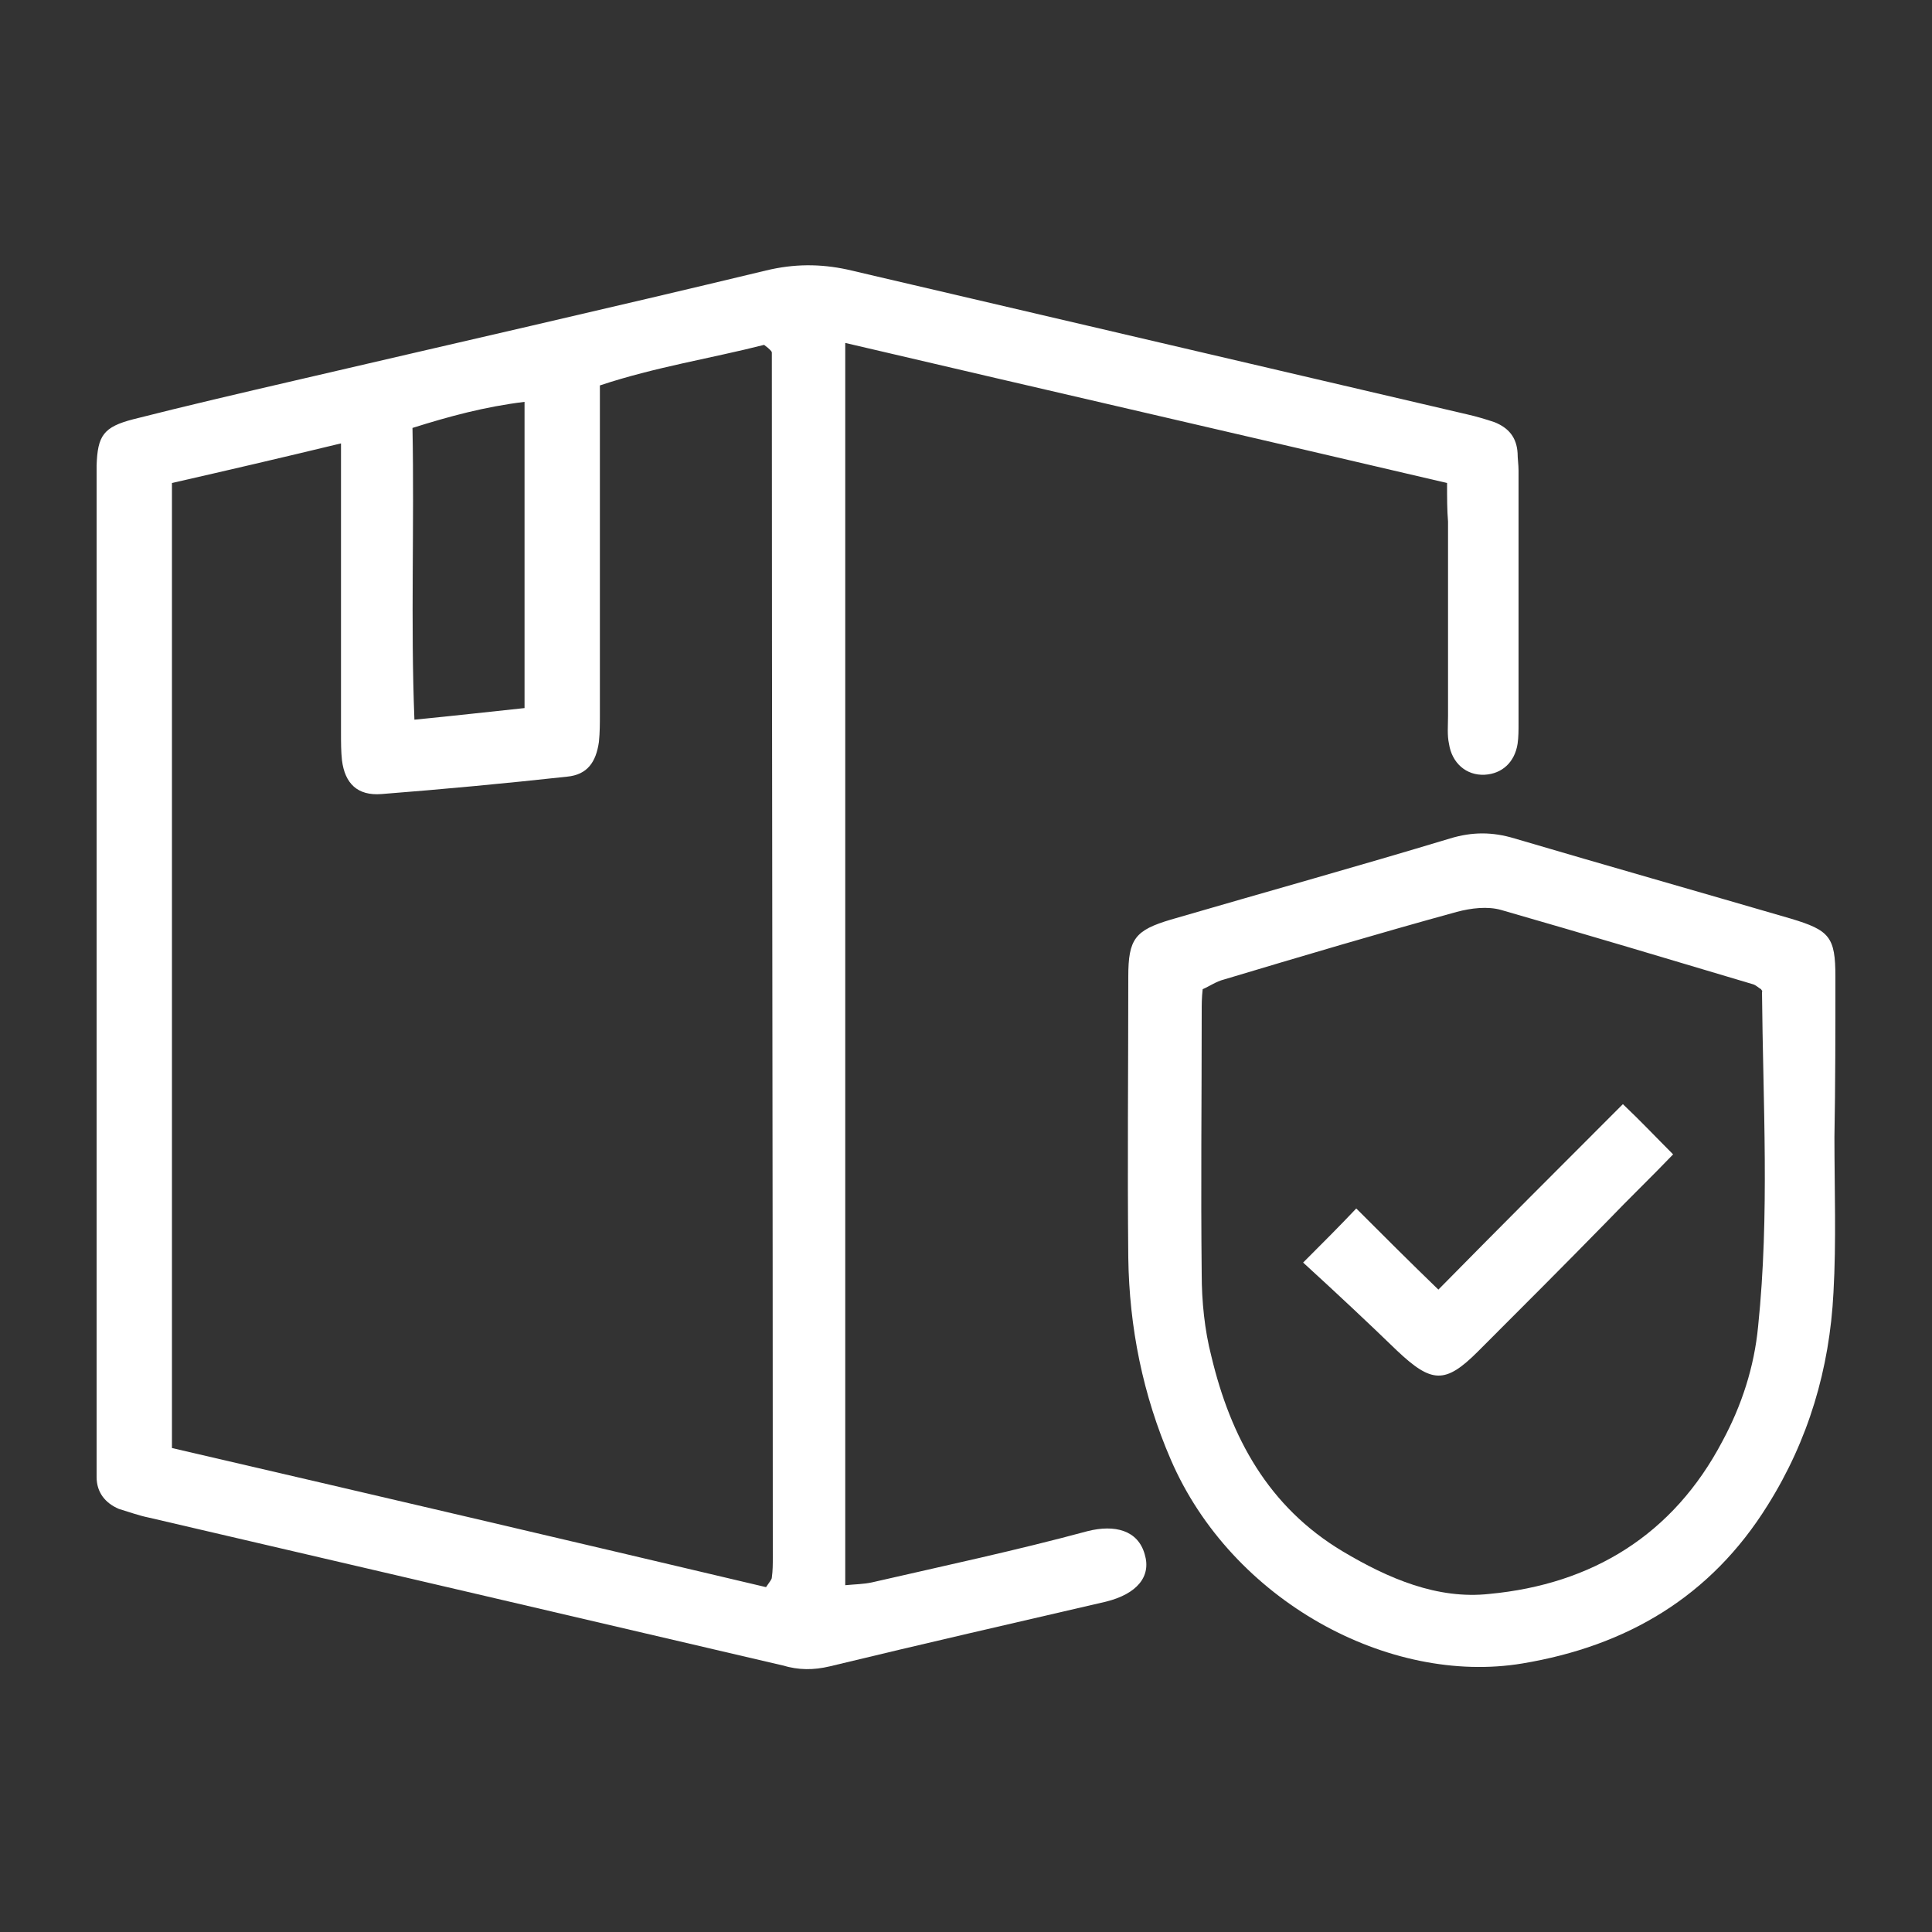
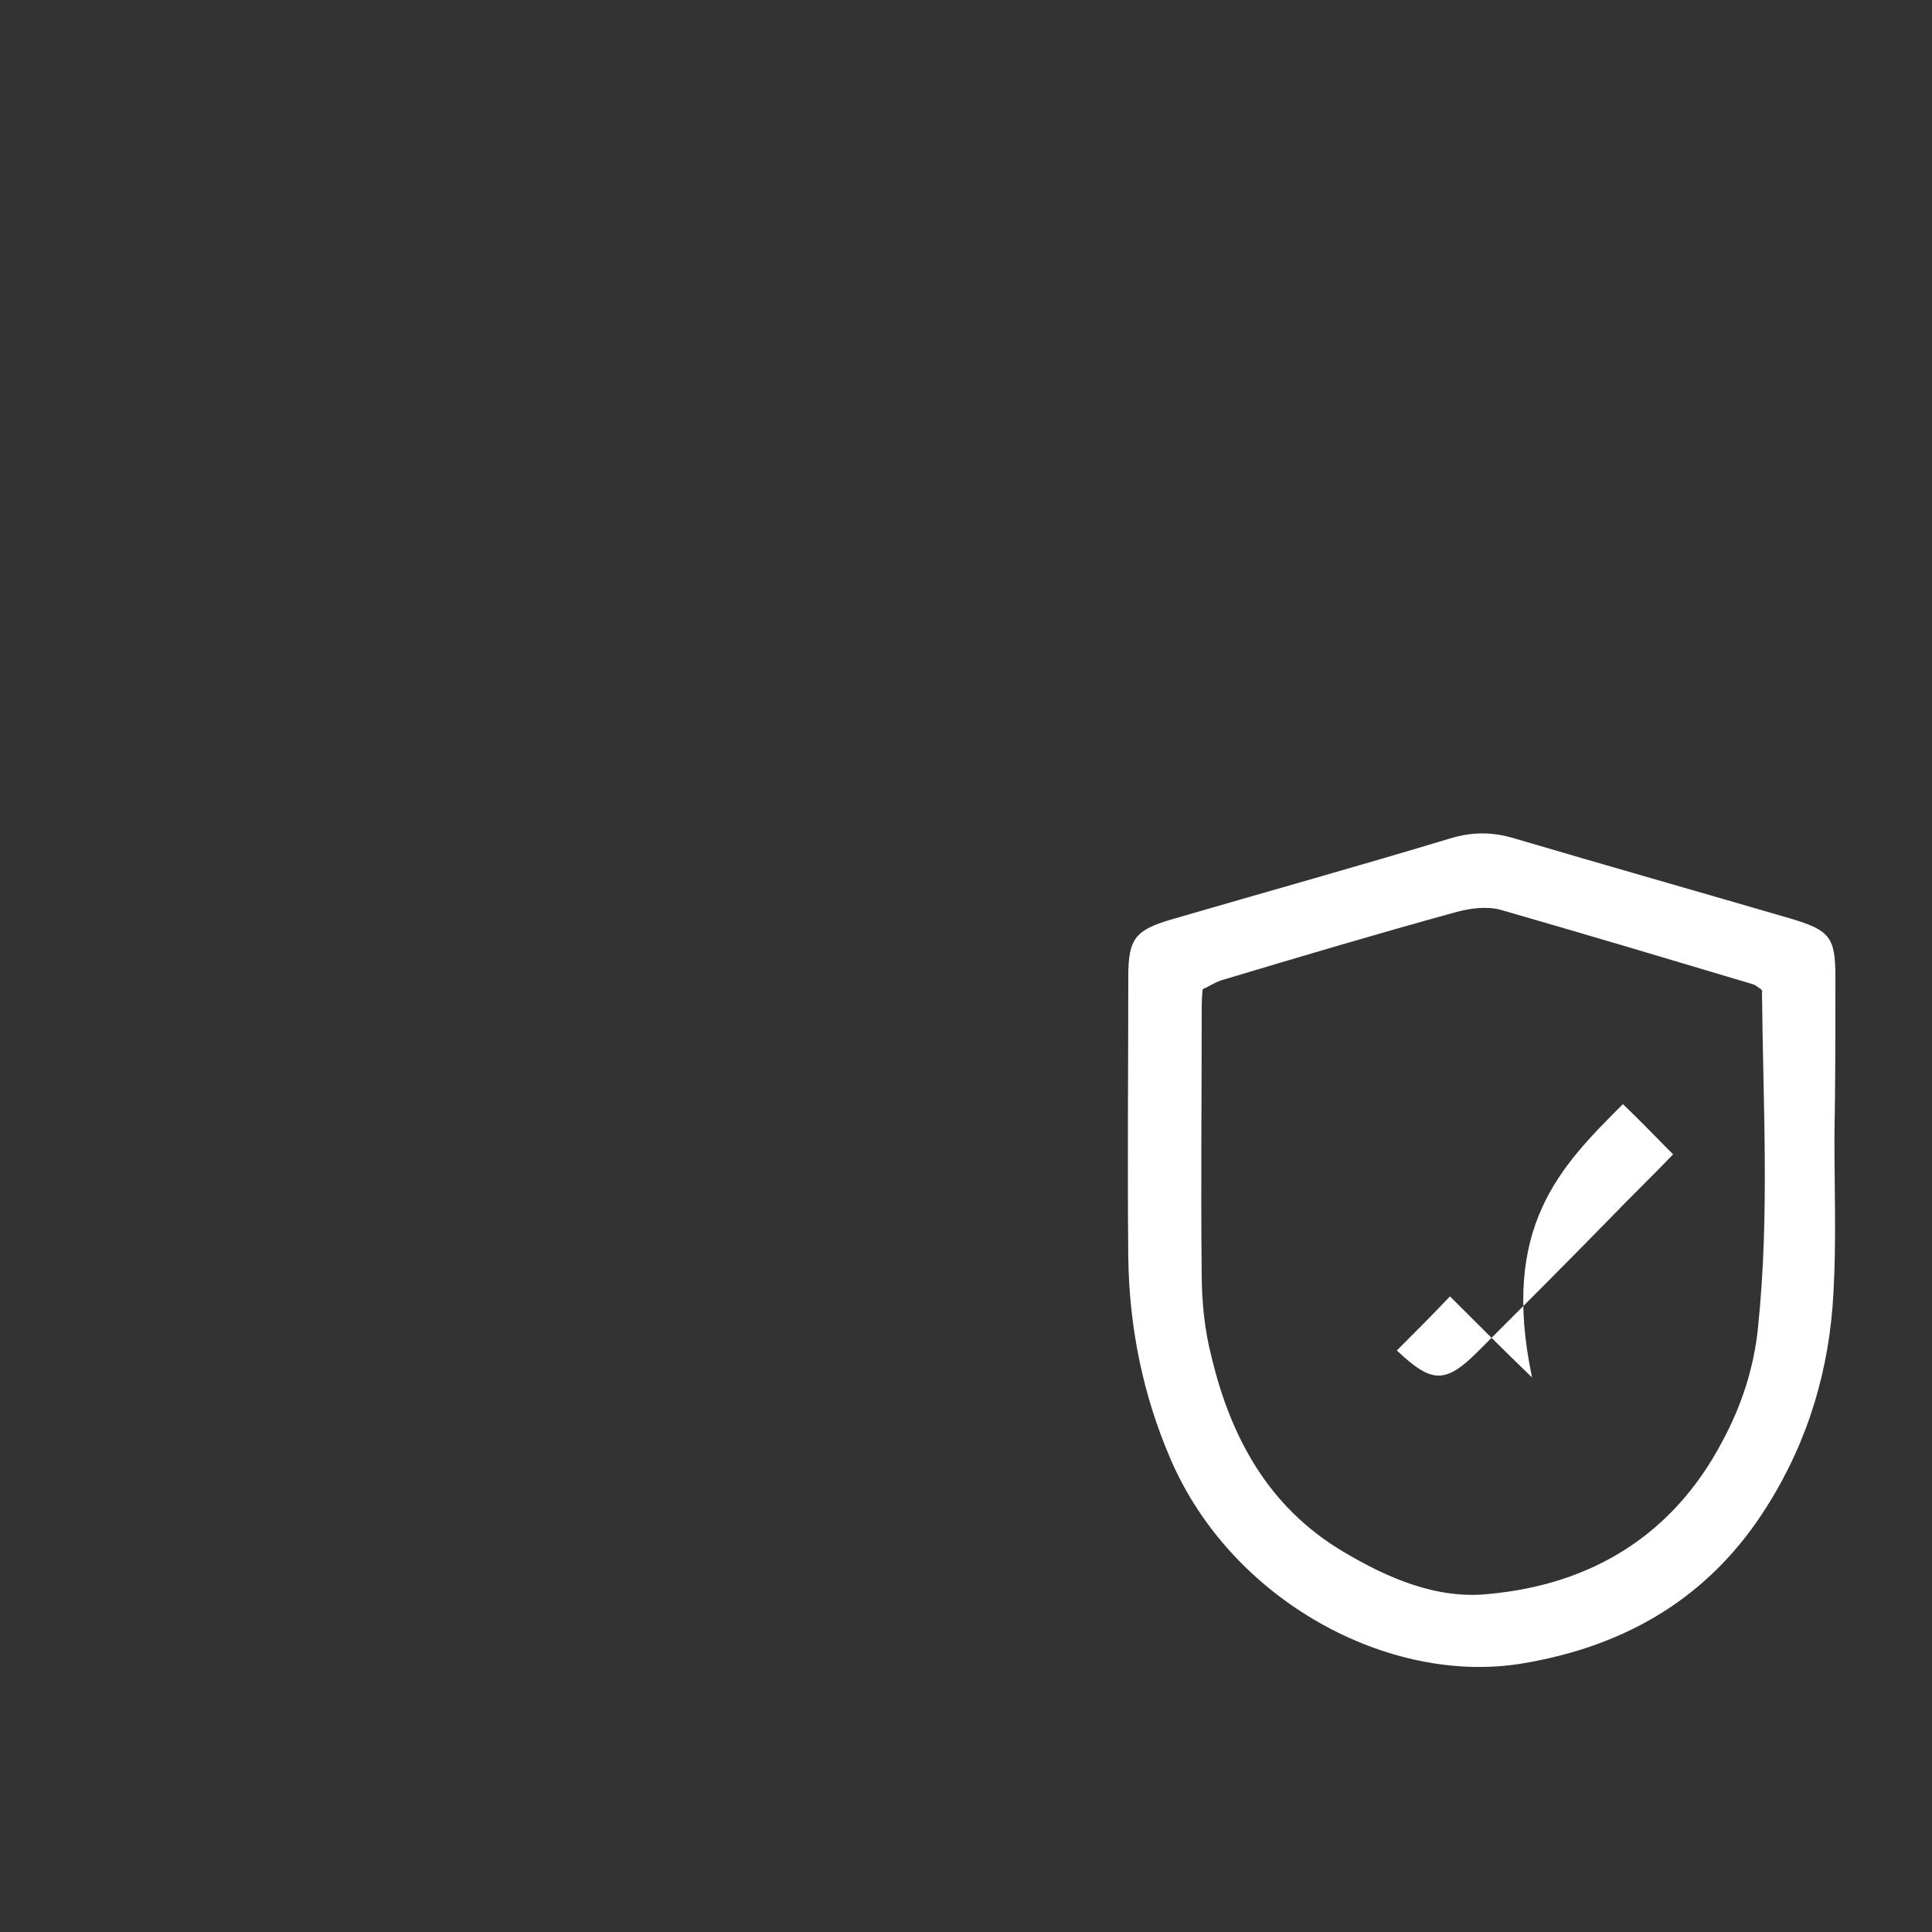
<svg xmlns="http://www.w3.org/2000/svg" id="Layer_1" x="0px" y="0px" viewBox="0 0 200 200" style="enable-background:new 0 0 200 200;" xml:space="preserve">
  <rect x="0" y="0" width="200" height="200" fill="#333333" stroke="none" />
  <style type="text/css">	.st0{fill:#FFFFFF;}</style>
  <g id="logisztikai">
-     <path class="st0" d="M149.8,50c-20.9-4.9-41.4-9.6-62.3-14.5c0,43,0,85.7,0,128.6c1-0.1,1.9-0.1,2.8-0.3c7.4-1.7,14.9-3.3,22.3-5.3  c2.8-0.7,5.2-0.1,5.9,2.4c0.7,2.3-0.8,4.1-4,4.9c-9.5,2.2-19.1,4.4-28.6,6.7c-1.7,0.4-3.2,0.4-4.9-0.1  c-21.8-5.1-43.7-10.2-65.6-15.3c-1-0.2-2.1-0.6-3.1-0.9c-1.4-0.6-2.3-1.7-2.3-3.3c0-0.8,0-1.7,0-2.5c0-33.5,0-66.9,0-100.4  c0-0.6,0-1.2,0-1.8c0.1-3.1,0.7-4,3.8-4.8c5.5-1.4,11.1-2.7,16.7-4c16.3-3.8,32.6-7.5,48.8-11.4c2.9-0.7,5.6-0.7,8.4-0.1  c21.4,5,42.8,10,64.2,15c0.9,0.2,1.9,0.5,2.8,0.8c1.5,0.6,2.3,1.6,2.4,3.2c0,0.6,0.1,1.2,0.1,1.8c0,8.7,0,17.5,0,26.2  c0,0.7,0,1.4-0.1,2.1c-0.3,1.9-1.6,3.1-3.4,3.2c-1.9,0.1-3.4-1.2-3.7-3.2c-0.2-0.9-0.1-1.9-0.1-2.9c0-6.7,0-13.4,0-20.1  C149.8,52.8,149.8,51.6,149.8,50z M17.8,149.9c20.7,4.8,41.2,9.6,61.5,14.4c0.4-0.6,0.6-0.8,0.6-1c0.1-0.7,0.1-1.4,0.1-2.1  c0-41.6-0.1-83.2-0.1-124.7c0-0.1-0.1-0.2-0.2-0.3c-0.1-0.1-0.2-0.2-0.6-0.5c-5.5,1.4-11.3,2.3-17,4.2c0,1.1,0,2,0,2.8  c0,10.4,0,20.8,0,31.2c0,1,0,1.9-0.1,2.9c-0.3,2.1-1.2,3.4-3.3,3.6c-6.4,0.7-12.8,1.3-19.2,1.8c-2.5,0.2-3.8-1.1-4.1-3.5  c-0.1-0.9-0.1-1.9-0.1-2.9c0-8.5,0-17,0-25.5c0-1.3,0-2.5,0-4.4c-6.2,1.5-11.8,2.8-17.5,4.1C17.8,83.4,17.8,116.6,17.8,149.9z   M54.3,73.3c0-10.8,0-21.1,0-31.7c-4.1,0.5-7.8,1.5-11.6,2.7c0.2,10.2-0.2,20,0.2,30.2C47,74.1,50.5,73.7,54.3,73.3z" />
    <path class="st0" d="M189.9,117.7c0,5.4,0.2,10.8-0.1,16.1c-0.4,7.9-2.6,15.3-6.8,22c-5.9,9.5-14.6,14.6-25.4,16.4  c-13.8,2.3-30.1-6.5-36.4-21.1c-2.9-6.7-4.3-13.7-4.4-20.9c-0.1-9.7,0-19.4,0-29.1c0-3.9,0.7-4.8,4.4-5.9  c9.6-2.8,19.3-5.5,28.9-8.4c2.3-0.7,4.4-0.7,6.7,0c9.5,2.8,19,5.5,28.6,8.3c4,1.2,4.6,1.9,4.6,6C190,106.7,190,112.2,189.9,117.7  C190,117.7,189.9,117.7,189.9,117.7z M182.3,102.4c-0.2-0.1-0.5-0.4-0.8-0.5c-8.7-2.6-17.4-5.2-26.1-7.7c-1.4-0.4-3.1-0.2-4.6,0.2  c-8,2.2-16.1,4.6-24.1,7c-0.8,0.2-1.5,0.7-2.2,1c-0.1,0.9-0.1,1.6-0.1,2.3c0,9.1-0.1,18.2,0,27.2c0,2.8,0.3,5.8,1,8.5  c2,8.4,5.9,15.6,13.6,20.2c4.7,2.8,9.8,5,15.2,4.4c10.6-1,19-6.1,24.1-15.8c2-3.7,3.3-7.7,3.7-11.9c1.2-11.6,0.5-23.1,0.4-34.7  C182.6,102.7,182.4,102.6,182.3,102.4z" />
-     <path class="st0" d="M168,114.3c1.9,1.8,3.4,3.4,5.2,5.2c-2.3,2.4-4.6,4.6-6.8,6.9c-4.4,4.5-8.9,9-13.4,13.5  c-3.4,3.4-4.8,3.3-8.4-0.1c-3.1-3-6.2-5.9-9.7-9.1c2.1-2.1,3.7-3.7,5.5-5.6c2.8,2.8,5.5,5.5,8.5,8.4  C155.3,127,161.5,120.8,168,114.3z" />
+     <path class="st0" d="M168,114.3c1.9,1.8,3.4,3.4,5.2,5.2c-2.3,2.4-4.6,4.6-6.8,6.9c-4.4,4.5-8.9,9-13.4,13.5  c-3.4,3.4-4.8,3.3-8.4-0.1c2.1-2.1,3.7-3.7,5.5-5.6c2.8,2.8,5.5,5.5,8.5,8.4  C155.3,127,161.5,120.8,168,114.3z" />
  </g>
</svg>